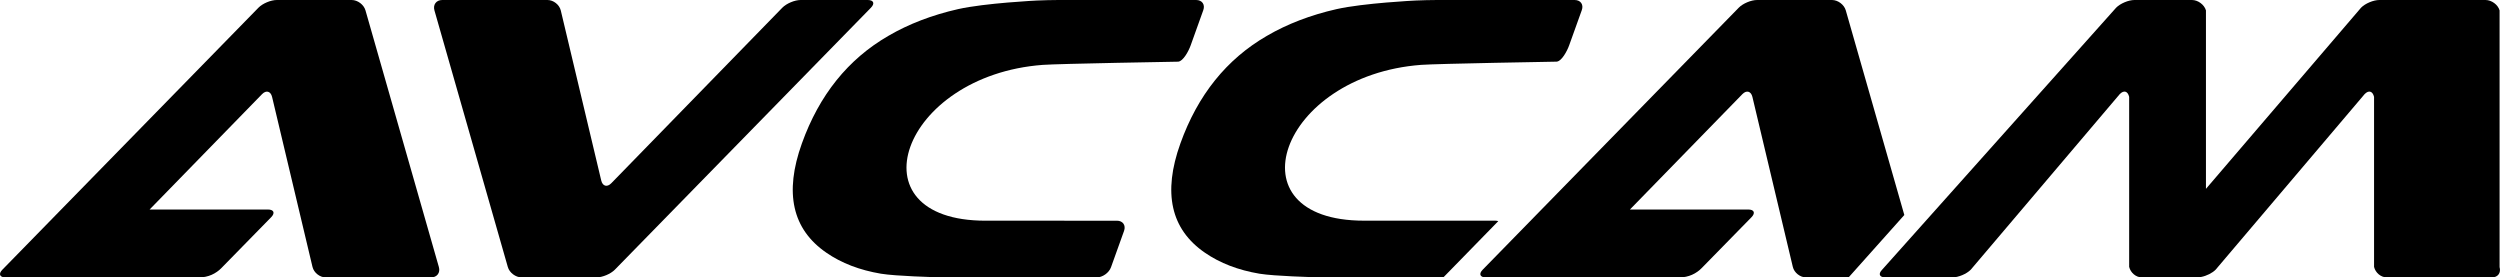
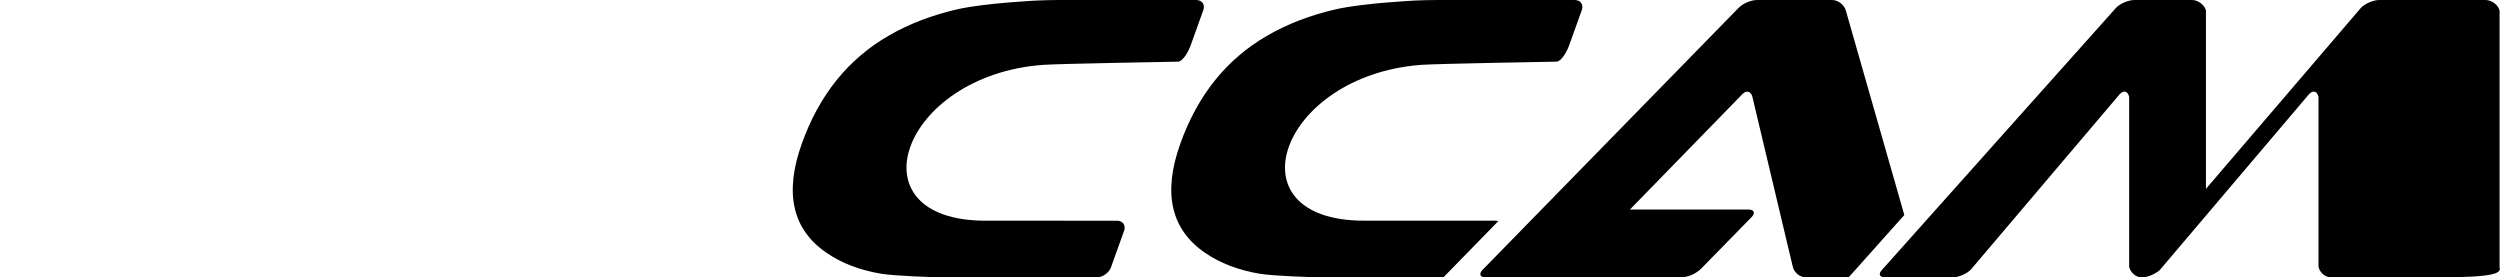
<svg xmlns="http://www.w3.org/2000/svg" version="1.1" x="0px" y="0px" width="106.198px" height="11.784px" viewBox="0 0 106.198 11.784" enable-background="new 0 0 106.198 11.784" xml:space="preserve">
  <defs>
</defs>
  <g>
    <g>
      <g>
        <g>
-           <path d="M36.859,0c0.252,0,0.314,0.147,0.138,0.327L26.118,11.456c-0.176,0.18-0.526,0.327-0.778,0.327h-3.184      c-0.252,0-0.514-0.198-0.584-0.44L18.454,0.44C18.385,0.198,18.534,0,18.786,0h4.472c0.252,0,0.506,0.201,0.564,0.445      l1.718,7.222c0.059,0.245,0.25,0.298,0.426,0.118l7.267-7.458C33.409,0.147,33.759,0,34.01,0H36.859z" />
-           <path d="M106.18,11.344V0.441C106.111,0.198,105.838,0,105.586,0h-4.512c-0.252,0-0.602,0.147-0.778,0.327l-6.589,7.695V0.441      C93.637,0.198,93.367,0,93.115,0h-2.444c-0.252,0-0.602,0.147-0.779,0.327l-9.94,11.129c-0.177,0.18-0.115,0.327,0.138,0.327      h2.849c0.252,0,0.601-0.147,0.778-0.328l6.329-7.458c0.176-0.18,0.341-0.127,0.399,0.118v7.222      c0.059,0.245,0.286,0.446,0.537,0.446h2.36h0.045c0.043,0,0.082-0.008,0.119-0.019c0.223-0.043,0.473-0.166,0.613-0.309      l6.329-7.458c0.176-0.18,0.341-0.127,0.4,0.118v7.222c0.058,0.245,0.286,0.446,0.538,0.446h4.472      C106.11,11.784,106.249,11.586,106.18,11.344z" />
+           <path d="M106.18,11.344V0.441C106.111,0.198,105.838,0,105.586,0h-4.512c-0.252,0-0.602,0.147-0.778,0.327l-6.589,7.695V0.441      C93.637,0.198,93.367,0,93.115,0h-2.444c-0.252,0-0.602,0.147-0.779,0.327l-9.94,11.129c-0.177,0.18-0.115,0.327,0.138,0.327      h2.849c0.252,0,0.601-0.147,0.778-0.328l6.329-7.458c0.176-0.18,0.341-0.127,0.399,0.118v7.222      c0.059,0.245,0.286,0.446,0.537,0.446h0.045c0.043,0,0.082-0.008,0.119-0.019c0.223-0.043,0.473-0.166,0.613-0.309      l6.329-7.458c0.176-0.18,0.341-0.127,0.4,0.118v7.222c0.058,0.245,0.286,0.446,0.538,0.446h4.472      C106.11,11.784,106.249,11.586,106.18,11.344z" />
          <path d="M41.864,9.375c-5.735,0-3.593-6.167,2.431-6.619c0.65-0.049,5.751-0.136,5.751-0.136      c0.214-0.014,0.447-0.454,0.532-0.691l0.537-1.498C51.2,0.194,51.064,0,50.812,0h-5.846c-0.252,0-0.663,0.01-0.915,0.022      c0,0-2.201,0.107-3.351,0.365c-1.109,0.252-2.097,0.631-2.964,1.137c-1.71,0.989-2.935,2.512-3.673,4.57      c-0.754,2.1-0.407,3.646,1.041,4.641c0.64,0.442,1.413,0.739,2.32,0.892c0.648,0.105,2.295,0.146,2.295,0.146      c0.251,0.007,0.664,0.012,0.916,0.012h5.946c0.252,0,0.527-0.194,0.613-0.431l0.555-1.547c0.085-0.237-0.051-0.432-0.303-0.432      C47.447,9.375,43.778,9.375,41.864,9.375z" />
        </g>
        <path d="M63.646,9.394c-0.037-0.011-0.076-0.02-0.121-0.02c0,0-3.669,0-5.582,0c-5.735,0-3.593-6.167,2.43-6.619     c0.65-0.049,5.751-0.136,5.751-0.136c0.214-0.014,0.447-0.454,0.532-0.691l0.538-1.498C67.279,0.194,67.143,0,66.891,0h-5.845     c-0.252,0-0.665,0.01-0.916,0.022c0,0-2.201,0.107-3.351,0.365c-1.109,0.252-2.097,0.631-2.964,1.137     c-1.71,0.989-2.935,2.512-3.673,4.57c-0.754,2.1-0.407,3.646,1.042,4.641c0.64,0.442,1.413,0.739,2.32,0.892     c0.649,0.105,2.295,0.146,2.295,0.146c0.252,0.007,0.664,0.012,0.916,0.012h4.596L63.646,9.394z" />
      </g>
    </g>
-     <path d="M18.643,11.344L15.525,0.44C15.456,0.198,15.193,0,14.941,0h-3.184c-0.252,0-0.602,0.147-0.778,0.327L0.1,11.457   c-0.176,0.18-0.114,0.327,0.138,0.327h8.223c0.377,0,0.717-0.158,0.958-0.412l2.1-2.145c0.176-0.18,0.114-0.327-0.138-0.327H6.355   l4.777-4.901c0.176-0.18,0.367-0.127,0.426,0.118l1.717,7.222c0.058,0.244,0.312,0.446,0.564,0.446h4.472   C18.563,11.784,18.713,11.586,18.643,11.344z" />
    <path d="M80.894,9.133L78.407,0.44C78.338,0.198,78.075,0,77.823,0h-3.184c-0.252,0-0.602,0.147-0.778,0.327L62.983,11.457   c-0.176,0.18-0.114,0.327,0.138,0.327h8.223c0.377,0,0.717-0.158,0.958-0.412l2.1-2.145c0.176-0.18,0.114-0.327-0.138-0.327h-5.026   l4.777-4.901c0.176-0.18,0.367-0.127,0.426,0.118l1.717,7.222c0.058,0.244,0.312,0.446,0.564,0.446h1.804L80.894,9.133z" />
  </g>
</svg>